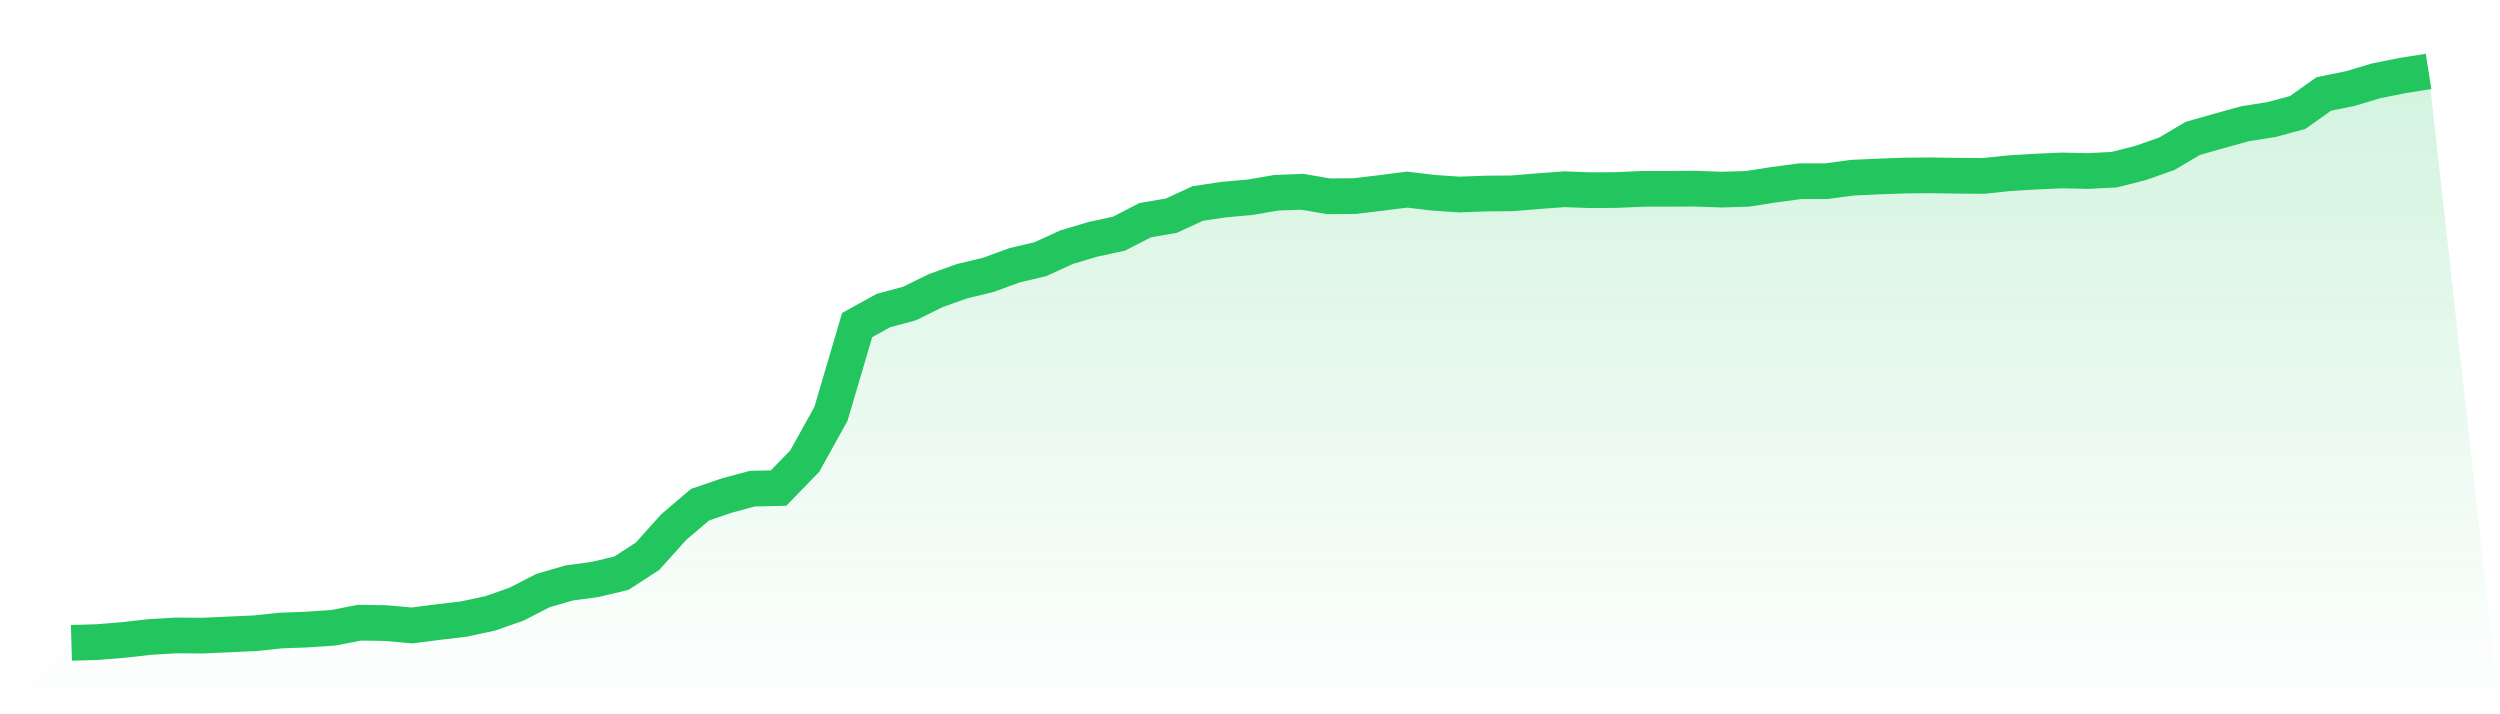
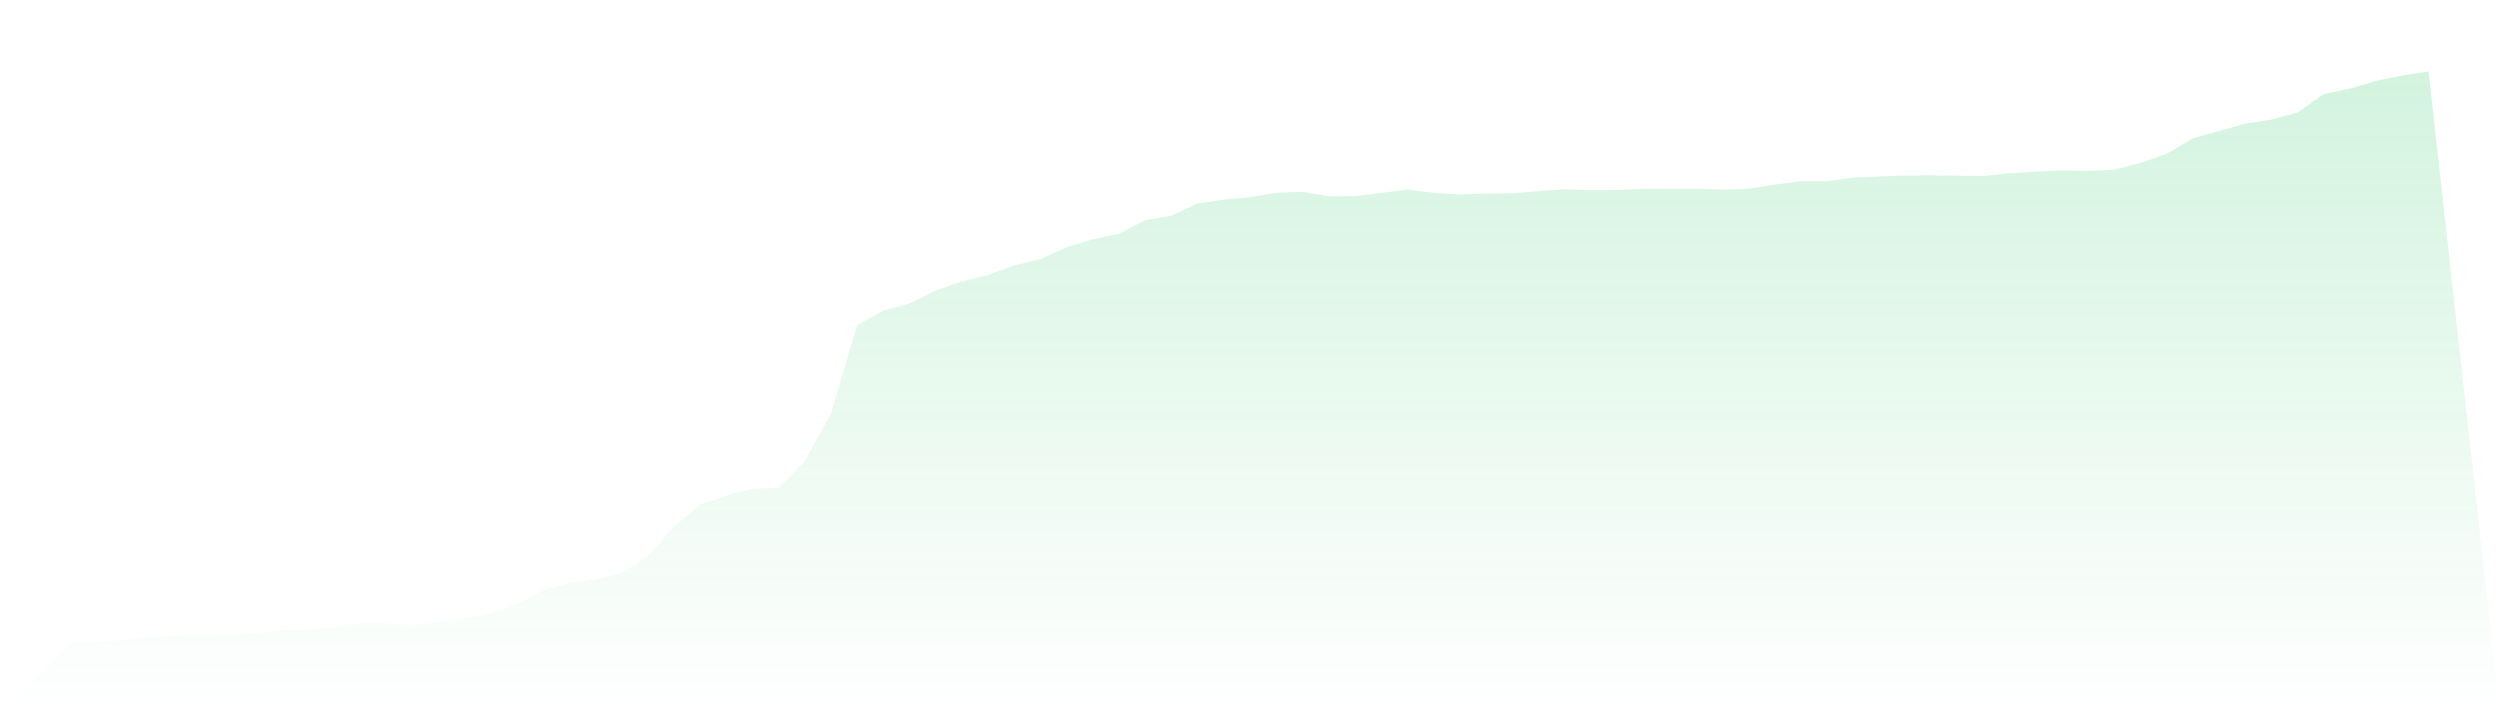
<svg xmlns="http://www.w3.org/2000/svg" viewBox="0 0 140 40">
  <defs>
    <linearGradient id="gradient" x1="0" x2="0" y1="0" y2="1">
      <stop offset="0%" stop-color="#22c55e" stop-opacity="0.2" />
      <stop offset="100%" stop-color="#22c55e" stop-opacity="0" />
    </linearGradient>
  </defs>
  <path d="M4,36 L4,36 L5.467,35.956 L6.933,35.836 L8.4,35.671 L9.867,35.584 L11.333,35.595 L12.8,35.529 L14.267,35.463 L15.733,35.31 L17.2,35.255 L18.667,35.156 L20.133,34.871 L21.6,34.893 L23.067,35.025 L24.533,34.838 L26,34.663 L27.467,34.345 L28.933,33.83 L30.4,33.074 L31.867,32.647 L33.333,32.449 L34.8,32.099 L36.267,31.145 L37.733,29.512 L39.2,28.263 L40.667,27.759 L42.133,27.364 L43.6,27.332 L45.067,25.819 L46.533,23.178 L48,18.203 L49.467,17.392 L50.933,16.997 L52.4,16.274 L53.867,15.748 L55.333,15.397 L56.8,14.86 L58.267,14.51 L59.733,13.841 L61.2,13.403 L62.667,13.085 L64.133,12.329 L65.6,12.077 L67.067,11.397 L68.533,11.178 L70,11.047 L71.467,10.795 L72.933,10.74 L74.4,10.992 L75.867,10.981 L77.333,10.805 L78.8,10.619 L80.267,10.795 L81.733,10.893 L83.2,10.838 L84.667,10.827 L86.133,10.707 L87.6,10.597 L89.067,10.652 L90.533,10.641 L92,10.575 L93.467,10.575 L94.933,10.564 L96.4,10.619 L97.867,10.575 L99.333,10.345 L100.8,10.148 L102.267,10.148 L103.733,9.951 L105.2,9.885 L106.667,9.83 L108.133,9.819 L109.6,9.841 L111.067,9.852 L112.533,9.699 L114,9.611 L115.467,9.545 L116.933,9.578 L118.4,9.501 L119.867,9.129 L121.333,8.614 L122.8,7.748 L124.267,7.332 L125.733,6.926 L127.2,6.696 L128.667,6.301 L130.133,5.26 L131.6,4.964 L133.067,4.526 L134.533,4.23 L136,4 L140,40 L0,40 z" fill="url(#gradient)" />
-   <path d="M4,36 L4,36 L5.467,35.956 L6.933,35.836 L8.4,35.671 L9.867,35.584 L11.333,35.595 L12.8,35.529 L14.267,35.463 L15.733,35.31 L17.2,35.255 L18.667,35.156 L20.133,34.871 L21.6,34.893 L23.067,35.025 L24.533,34.838 L26,34.663 L27.467,34.345 L28.933,33.83 L30.4,33.074 L31.867,32.647 L33.333,32.449 L34.8,32.099 L36.267,31.145 L37.733,29.512 L39.2,28.263 L40.667,27.759 L42.133,27.364 L43.6,27.332 L45.067,25.819 L46.533,23.178 L48,18.203 L49.467,17.392 L50.933,16.997 L52.4,16.274 L53.867,15.748 L55.333,15.397 L56.8,14.86 L58.267,14.51 L59.733,13.841 L61.2,13.403 L62.667,13.085 L64.133,12.329 L65.6,12.077 L67.067,11.397 L68.533,11.178 L70,11.047 L71.467,10.795 L72.933,10.74 L74.4,10.992 L75.867,10.981 L77.333,10.805 L78.8,10.619 L80.267,10.795 L81.733,10.893 L83.2,10.838 L84.667,10.827 L86.133,10.707 L87.6,10.597 L89.067,10.652 L90.533,10.641 L92,10.575 L93.467,10.575 L94.933,10.564 L96.4,10.619 L97.867,10.575 L99.333,10.345 L100.8,10.148 L102.267,10.148 L103.733,9.951 L105.2,9.885 L106.667,9.83 L108.133,9.819 L109.6,9.841 L111.067,9.852 L112.533,9.699 L114,9.611 L115.467,9.545 L116.933,9.578 L118.4,9.501 L119.867,9.129 L121.333,8.614 L122.8,7.748 L124.267,7.332 L125.733,6.926 L127.2,6.696 L128.667,6.301 L130.133,5.26 L131.6,4.964 L133.067,4.526 L134.533,4.23 L136,4" fill="none" stroke="#22c55e" stroke-width="2" />
</svg>